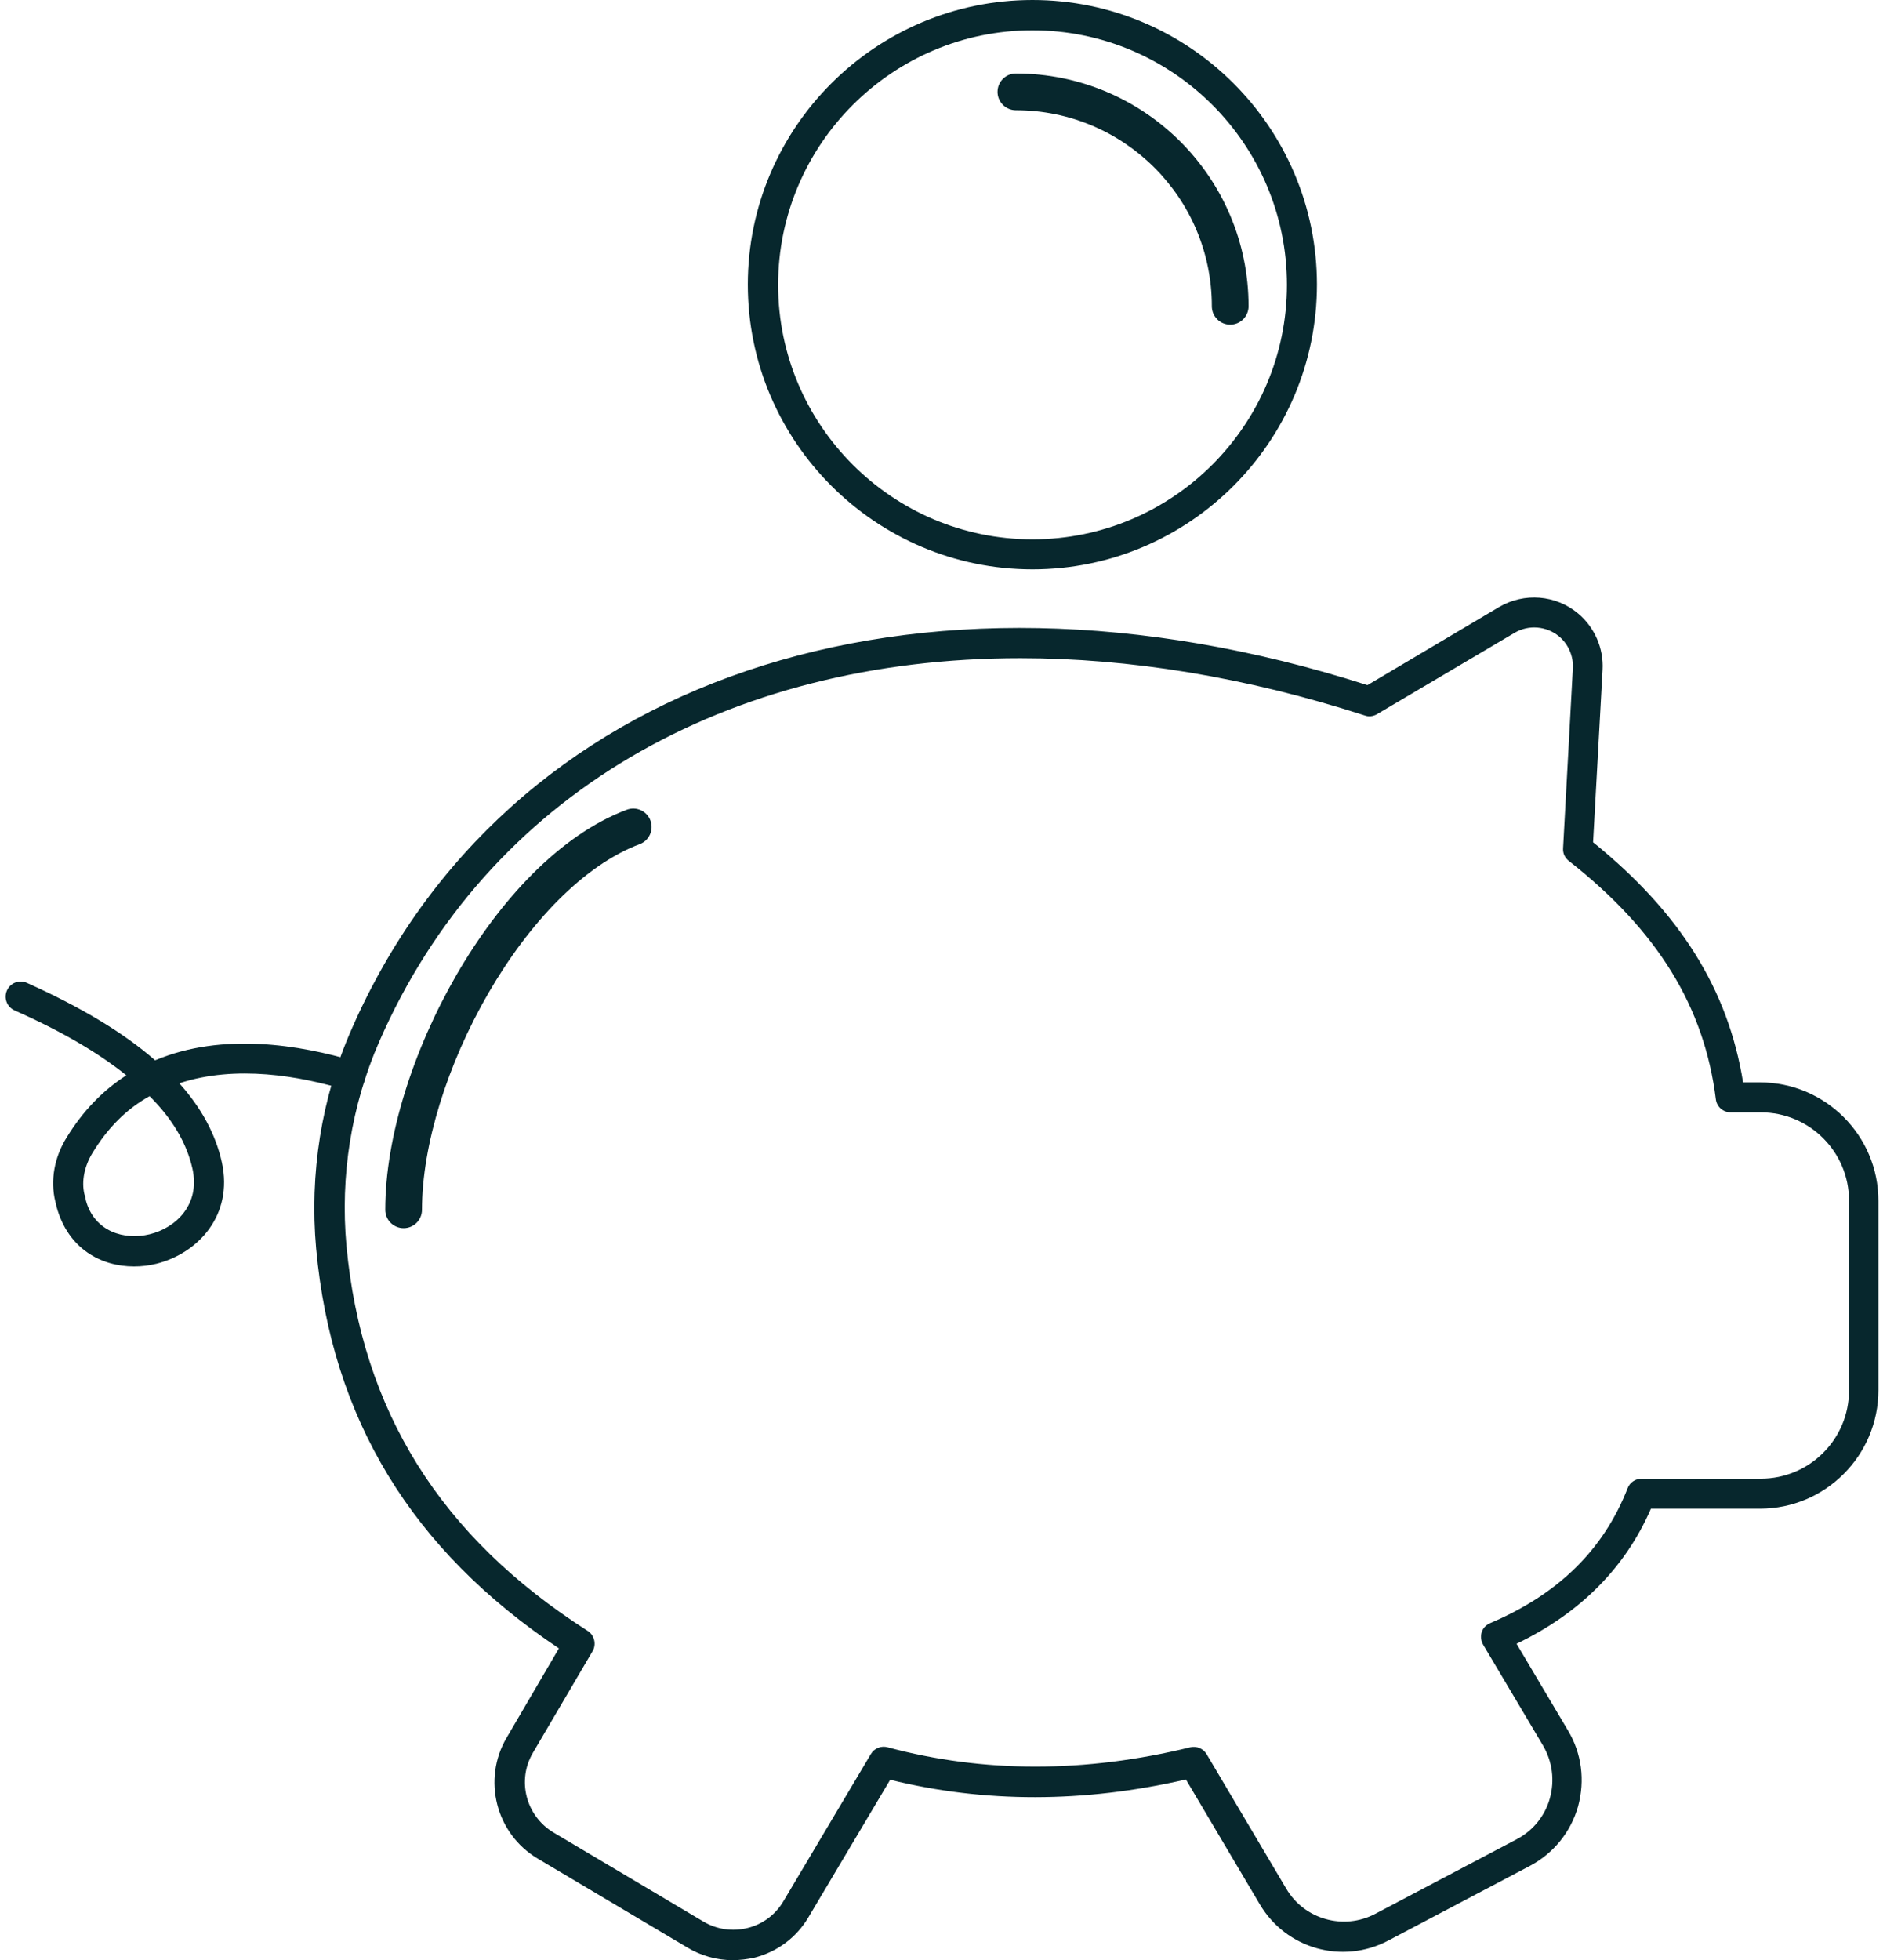
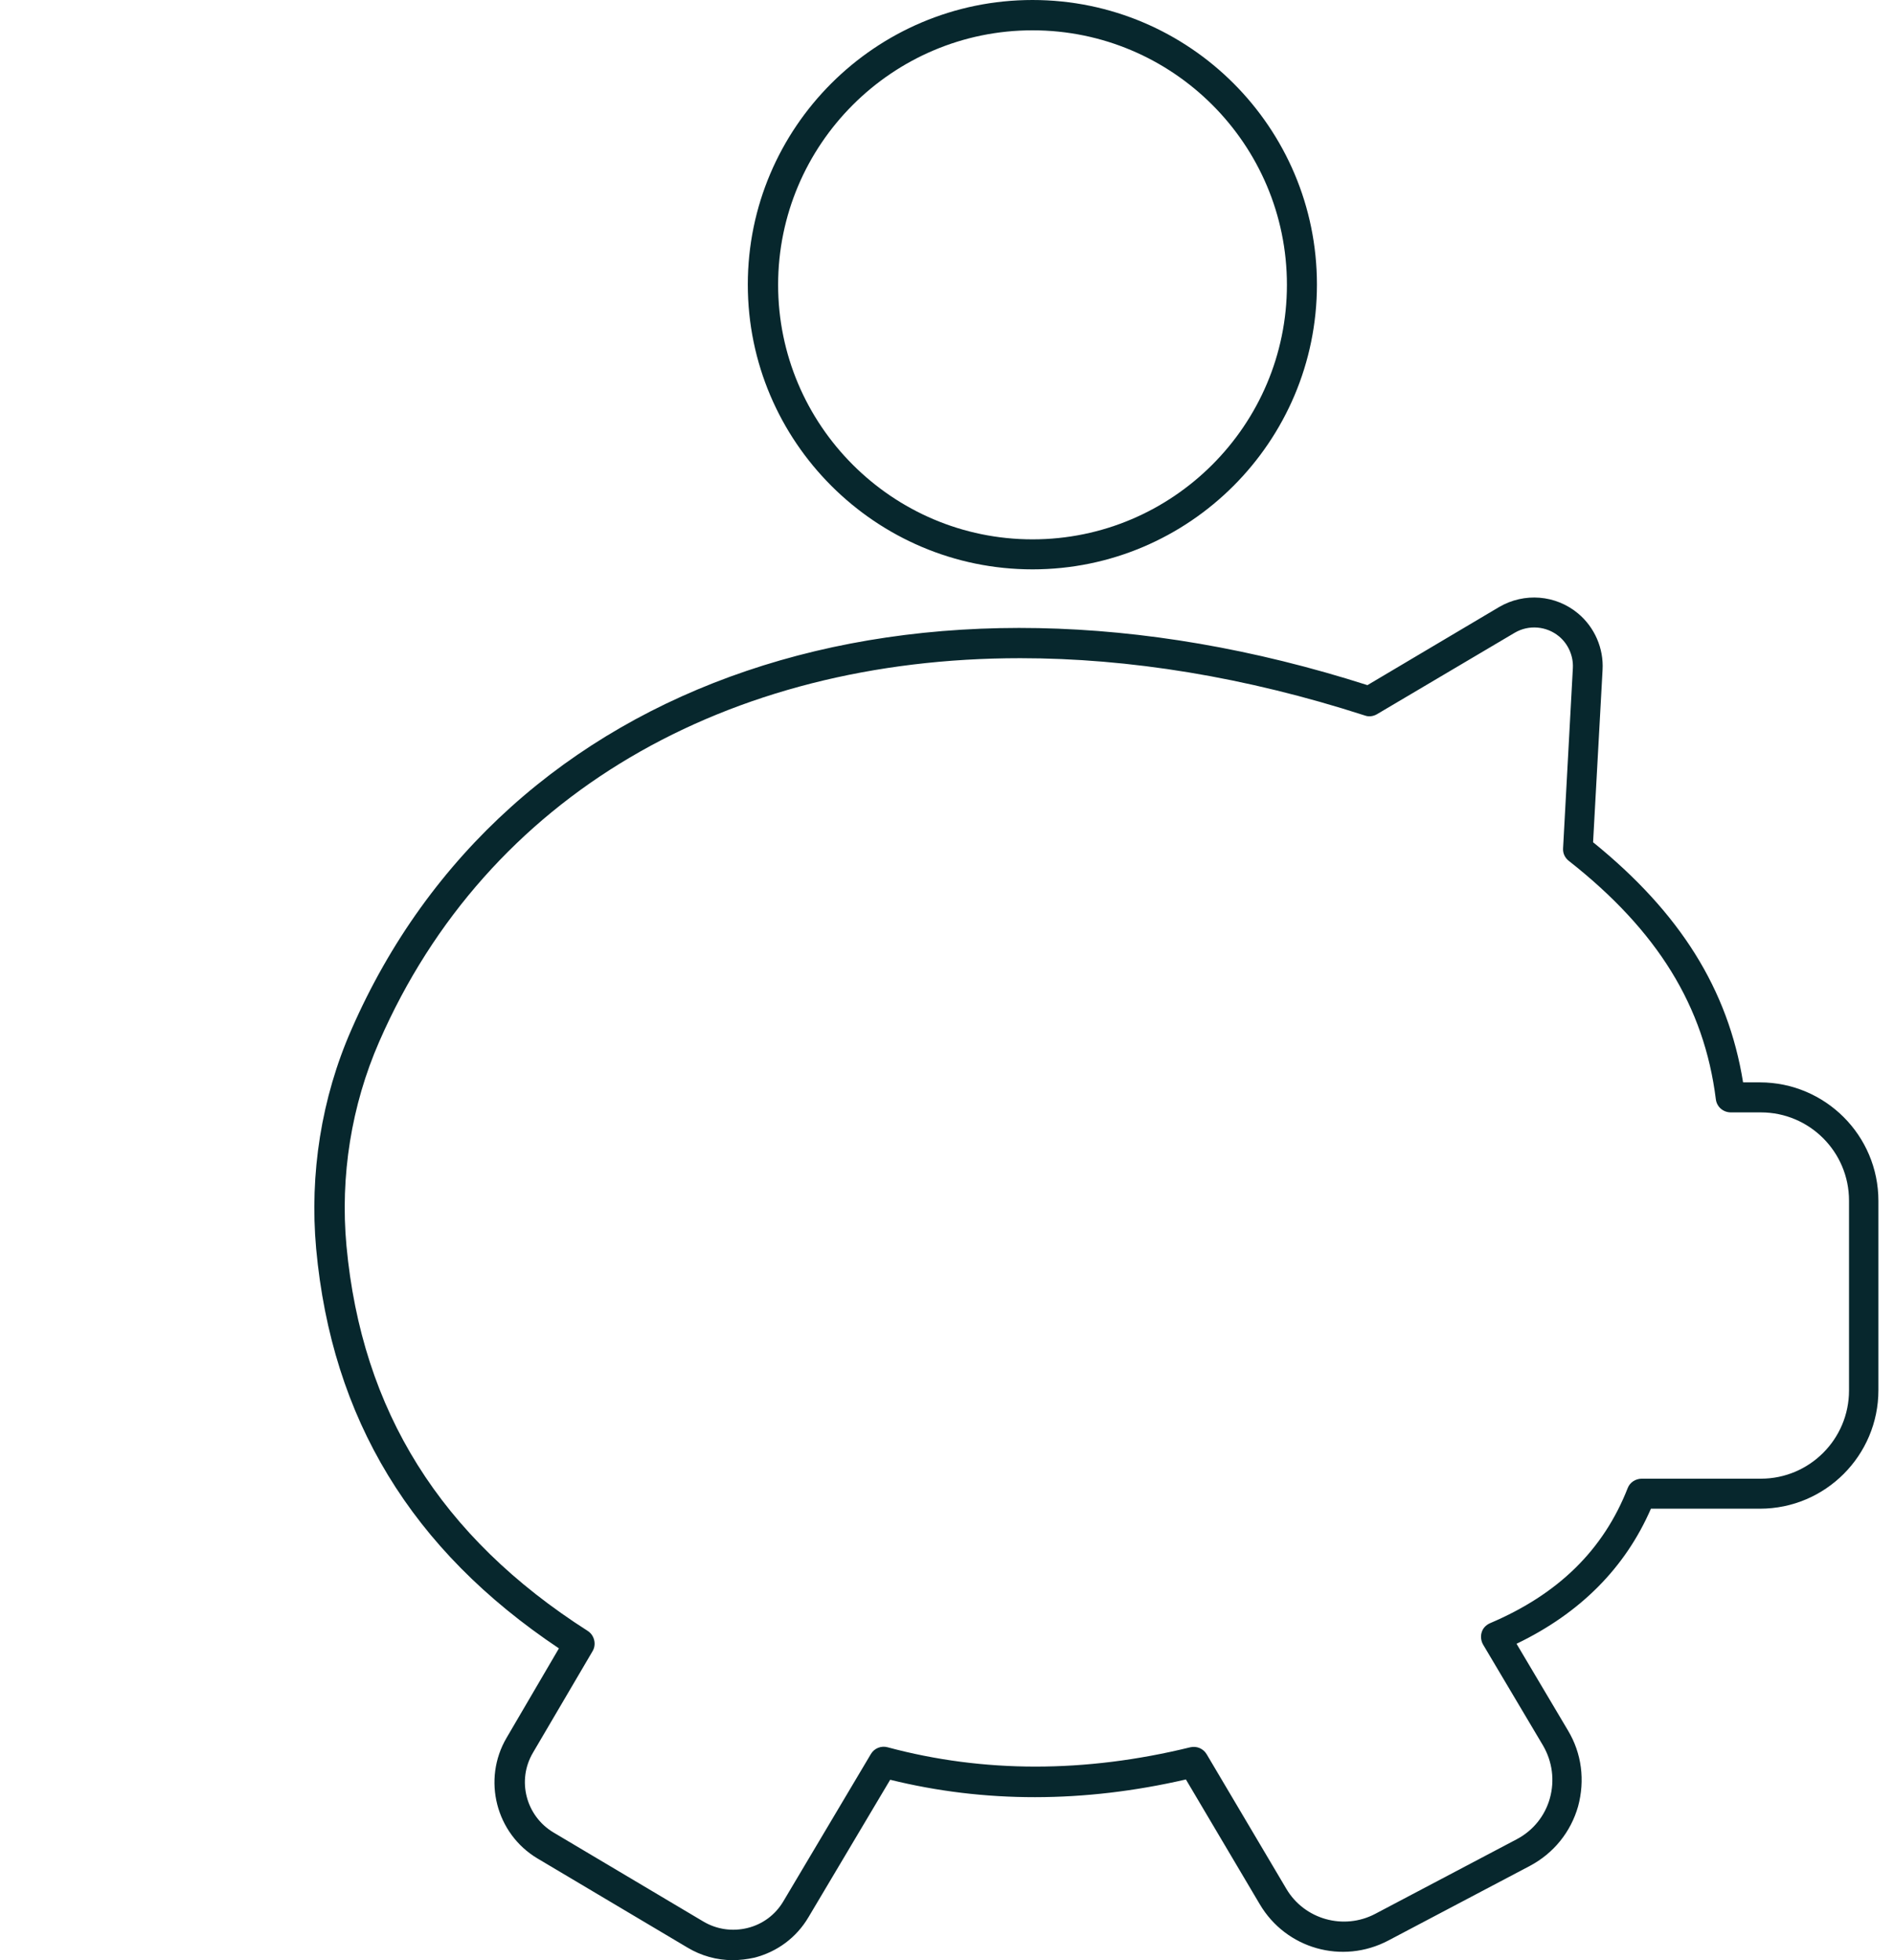
<svg xmlns="http://www.w3.org/2000/svg" width="116" height="120" viewBox="0 0 116 120" fill="none">
  <path d="M44.863 120C43.907 120 42.951 119.738 42.107 119.231L32.92 113.775C30.37 112.256 29.526 108.938 31.026 106.388L34.232 100.913C25.195 94.875 20.32 86.85 19.363 76.444C18.951 71.869 19.682 67.219 21.52 63.038C30.932 41.494 55.907 33.038 83.751 41.944L91.813 37.163C93.351 36.263 95.282 36.413 96.651 37.556C97.663 38.4 98.226 39.694 98.151 41.006L97.57 51.562C102.895 55.875 105.838 60.562 106.757 66.263H107.788C111.782 66.263 115.045 69.506 115.045 73.519V85.106C115.045 89.1 111.801 92.362 107.788 92.362H101.113C99.538 95.981 96.782 98.756 92.882 100.631L96.032 105.938C96.876 107.344 97.082 108.994 96.651 110.588C96.201 112.163 95.151 113.456 93.707 114.225L85.026 118.8C82.213 120.281 78.763 119.306 77.151 116.569L72.632 108.938C66.37 110.381 60.295 110.381 54.52 108.956L49.513 117.375C48.782 118.613 47.601 119.494 46.195 119.85C45.763 119.944 45.313 120 44.863 120ZM62.488 40.294C44.526 40.294 29.826 48.656 23.226 63.769C21.52 67.669 20.826 72 21.22 76.275C22.157 86.362 26.976 94.088 35.995 99.844C36.407 100.106 36.538 100.669 36.295 101.081L32.638 107.306C31.645 108.994 32.207 111.169 33.895 112.181L43.082 117.638C43.907 118.125 44.863 118.256 45.782 118.031C46.701 117.806 47.488 117.225 47.976 116.4L53.338 107.381C53.545 107.025 53.976 106.856 54.37 106.969C60.238 108.544 66.463 108.544 72.895 106.969C73.288 106.875 73.701 107.044 73.907 107.4L78.782 115.631C79.888 117.506 82.288 118.181 84.22 117.169L92.901 112.594C93.895 112.069 94.626 111.169 94.926 110.081C95.226 108.994 95.076 107.85 94.513 106.875L90.838 100.688C90.707 100.463 90.67 100.181 90.745 99.938C90.82 99.675 91.007 99.487 91.251 99.375C95.451 97.594 98.207 94.875 99.688 91.106C99.82 90.75 100.176 90.525 100.551 90.525H107.845C110.826 90.525 113.245 88.106 113.245 85.125V73.5C113.245 70.519 110.826 68.1 107.845 68.1H106.007C105.538 68.1 105.145 67.763 105.088 67.294C104.376 61.612 101.526 56.981 96.088 52.706C95.845 52.519 95.713 52.237 95.732 51.938L96.332 40.894C96.37 40.163 96.051 39.431 95.488 38.962C94.72 38.325 93.632 38.231 92.77 38.737L84.332 43.725C84.107 43.856 83.826 43.894 83.582 43.8C76.27 41.438 69.145 40.294 62.488 40.294Z" fill="#07272D" />
-   <path d="M8.207 77.531C6.219 77.531 4.176 76.481 3.463 73.875C3.426 73.687 3.407 73.612 3.388 73.556C3.069 72.262 3.332 70.837 4.082 69.637C5.057 68.044 6.276 66.769 7.738 65.831C6.013 64.444 3.763 63.131 0.894 61.856C0.426 61.65 0.219 61.106 0.426 60.637C0.632 60.169 1.176 59.962 1.644 60.169C4.982 61.669 7.569 63.225 9.501 64.912C13.644 63.169 18.407 63.975 21.726 64.969C22.213 65.119 22.494 65.625 22.344 66.112C22.194 66.6 21.688 66.881 21.201 66.731C18.369 65.869 14.451 65.175 10.982 66.319C12.332 67.819 13.213 69.45 13.588 71.156C14.301 74.4 12.126 76.725 9.594 77.362C9.144 77.475 8.676 77.531 8.207 77.531ZM9.163 67.106C7.738 67.894 6.576 69.075 5.657 70.594C5.169 71.4 4.982 72.319 5.169 73.106C5.207 73.2 5.244 73.369 5.263 73.5C5.788 75.412 7.626 75.937 9.163 75.562C10.776 75.169 12.276 73.744 11.788 71.55C11.432 69.975 10.569 68.512 9.163 67.106Z" fill="#07272D" />
  <path d="M63.238 34.856C53.638 34.856 45.8 27.038 45.8 17.419C45.8 7.819 53.619 0 63.238 0C72.857 0 80.657 7.819 80.657 17.419C80.657 27.038 72.838 34.856 63.238 34.856ZM63.238 1.856C54.65 1.856 47.657 8.85 47.657 17.438C47.657 26.025 54.65 33.019 63.238 33.019C71.825 33.019 78.819 26.025 78.819 17.438C78.819 8.831 71.825 1.856 63.238 1.856Z" fill="#07272D" />
-   <path fill-rule="evenodd" clip-rule="evenodd" d="M61.095 5.625C61.095 5.004 61.599 4.5 62.22 4.5C70.09 4.5 76.47 10.88 76.47 18.75C76.47 19.371 75.967 19.875 75.345 19.875C74.724 19.875 74.22 19.371 74.22 18.75C74.22 12.123 68.848 6.75 62.22 6.75C61.599 6.75 61.095 6.246 61.095 5.625Z" fill="#07272D" />
-   <path fill-rule="evenodd" clip-rule="evenodd" d="M24.72 75.188C24.099 75.188 23.595 74.684 23.595 74.062C23.595 69.592 25.319 64.242 27.965 59.671C30.6 55.12 34.285 51.11 38.388 49.572C38.97 49.353 39.618 49.648 39.836 50.23C40.054 50.812 39.76 51.46 39.178 51.678C35.781 52.952 32.434 56.443 29.913 60.798C27.403 65.133 25.845 70.095 25.845 74.062C25.845 74.684 25.342 75.188 24.72 75.188Z" fill="#07272D" />
</svg>